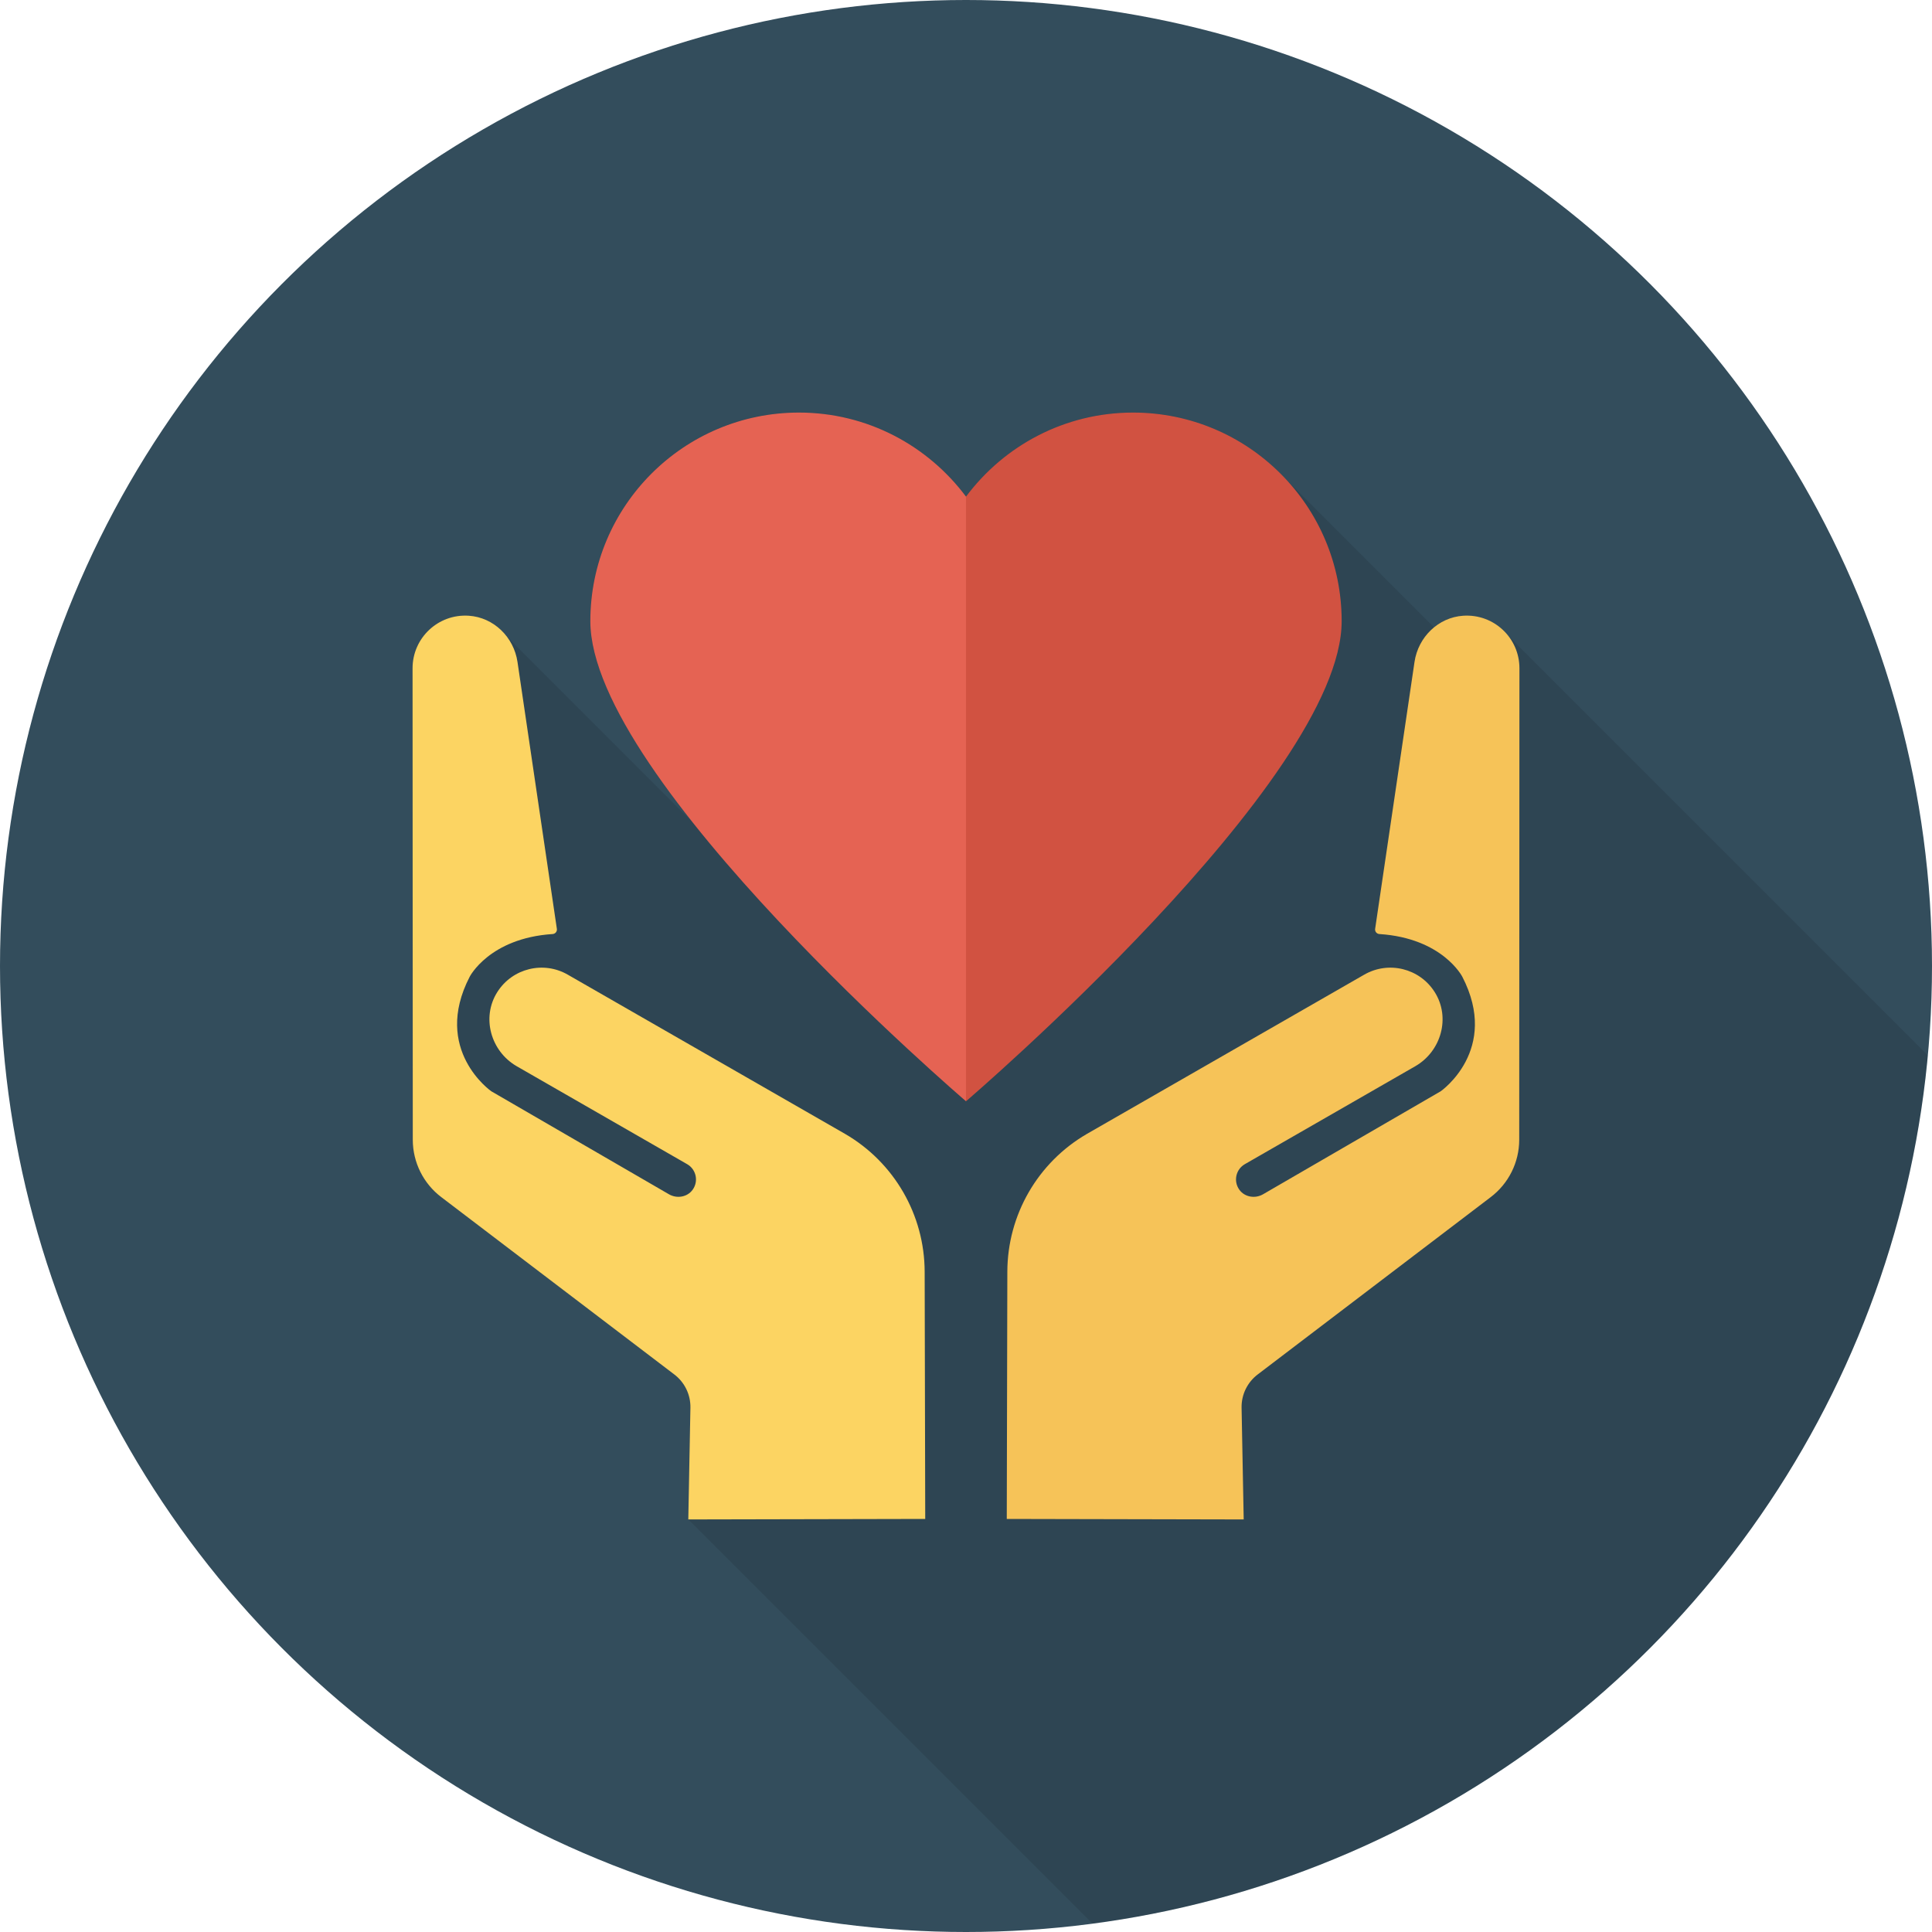
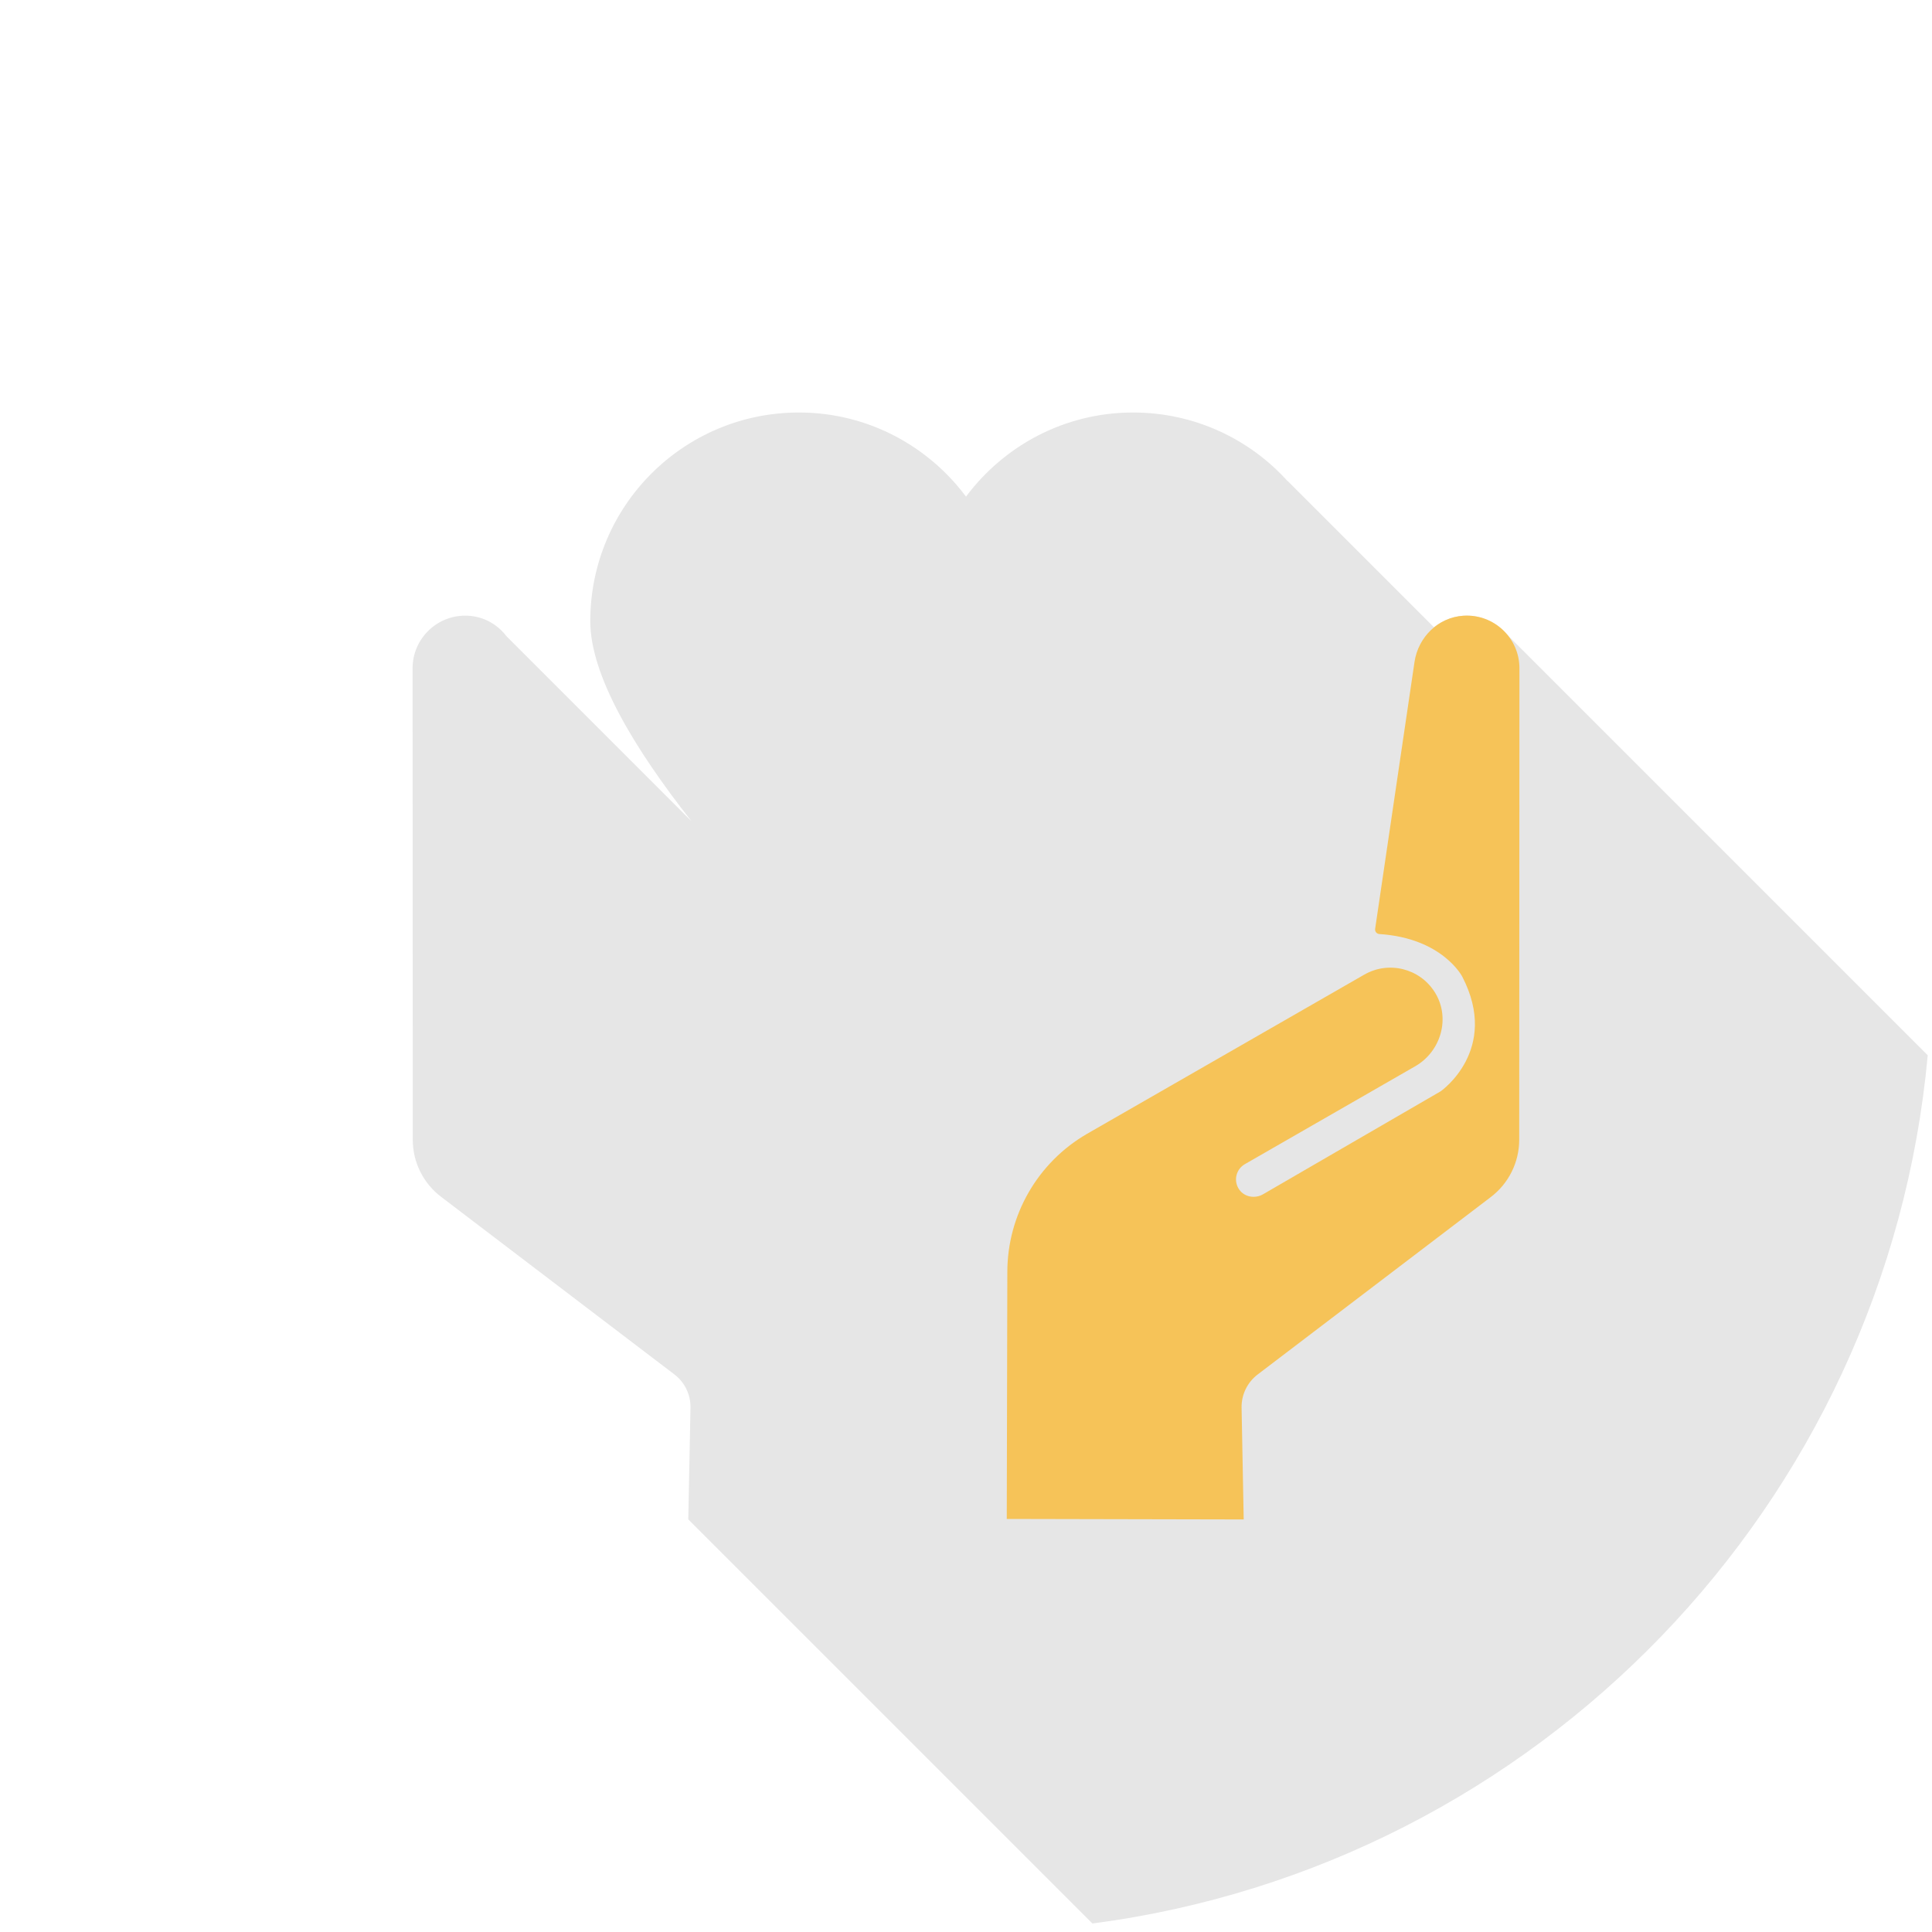
<svg xmlns="http://www.w3.org/2000/svg" version="1.1" id="Capa_1" x="0px" y="0px" viewBox="0 0 491.52 491.52" style="enable-background:new 0 0 491.52 491.52;" xml:space="preserve">
-   <circle style="fill:#334D5C;" cx="245.76" cy="245.76" r="245.76" />
  <path style="opacity:0.1;enable-background:new    ;" d="M490.435,268.469L383.488,161.522l-1.792-1.793l-0.023,0.023  c-2.524-2.117-5.813-3.339-9.398-3.095c-2.816,0.205-5.427,1.28-7.475,2.918l-37.222-37.222h-0.051  c-9.677-10.701-23.706-17.408-39.27-17.408c-17.408,0-32.819,8.448-42.496,21.401c-9.677-12.953-25.088-21.401-42.496-21.401  c-29.338,0-53.094,23.757-53.094,53.094c0,13.773,11.162,32.358,25.754,50.893l-46.95-46.95l-0.358-0.41  c-2.253-2.816-5.581-4.659-9.37-4.915c-7.782-0.512-14.285,5.683-14.285,13.363l0.051,119.962c0,5.734,2.714,11.162,7.322,14.592  l59.187,45.056c2.662,1.996,4.198,5.171,4.147,8.447l-0.563,28.468l102.812,102.812  C391.042,474.564,479.945,382.894,490.435,268.469z" />
-   <path style="fill:#FCD462;" d="M119.243,156.645c6.367,0.411,11.481,5.446,12.412,11.758l10.018,67.912  c0.099,0.67-0.402,1.269-1.077,1.313c-16.114,1.055-21.1,10.861-21.1,10.861c-9.635,18.624,5.493,29.139,5.493,29.139l45.17,26.19  c2.019,1.188,4.691,0.766,6.059-1.136c1.566-2.18,0.888-5.171-1.369-6.49l-43.455-24.971c-6.55-3.826-8.937-12.36-4.903-18.784  c3.846-6.124,11.805-8.044,17.992-4.453l70.515,40.49c12.506,7.258,20.216,20.612,20.246,35.072l0.144,62.886l-60.277,0.128  l0.54-28.459c0.053-3.314-1.481-6.453-4.127-8.447l-59.209-45.06c-4.594-3.462-7.295-8.879-7.298-14.63l-0.055-119.948  C104.956,162.324,111.438,156.142,119.243,156.645z" />
  <path style="fill:#F6C358;" d="M372.277,156.645c-6.367,0.411-11.481,5.446-12.412,11.758l-10.018,67.912  c-0.099,0.67,0.402,1.269,1.077,1.313c16.114,1.055,21.1,10.861,21.1,10.861c9.635,18.624-5.493,29.139-5.493,29.139l-45.17,26.19  c-2.019,1.188-4.691,0.766-6.059-1.136c-1.566-2.18-0.888-5.171,1.369-6.49l43.454-24.971c6.55-3.826,8.937-12.36,4.903-18.784  c-3.846-6.124-11.805-8.044-17.992-4.453l-70.515,40.49c-12.506,7.258-20.216,20.612-20.246,35.072l-0.144,62.886l60.277,0.128  l-0.54-28.459c-0.053-3.314,1.481-6.453,4.127-8.447l59.209-45.06c4.594-3.462,7.295-8.879,7.298-14.63l0.055-119.948  C386.564,162.324,380.082,156.142,372.277,156.645z" />
-   <path style="fill:#E56353;" d="M203.258,104.96c-29.31,0-53.071,23.761-53.071,53.071c0,40.35,95.56,122.13,95.574,122.142V126.346  C236.083,113.389,220.674,104.96,203.258,104.96z" />
-   <path style="fill:#D15241;" d="M288.263,104.96c-17.418,0-32.826,8.429-42.503,21.386l0,0v153.826v0.001  c0,0,95.572-81.789,95.572-122.143C341.333,128.721,317.573,104.96,288.263,104.96z" />
  <g>
</g>
  <g>
</g>
  <g>
</g>
  <g>
</g>
  <g>
</g>
  <g>
</g>
  <g>
</g>
  <g>
</g>
  <g>
</g>
  <g>
</g>
  <g>
</g>
  <g>
</g>
  <g>
</g>
  <g>
</g>
  <g>
</g>
</svg>